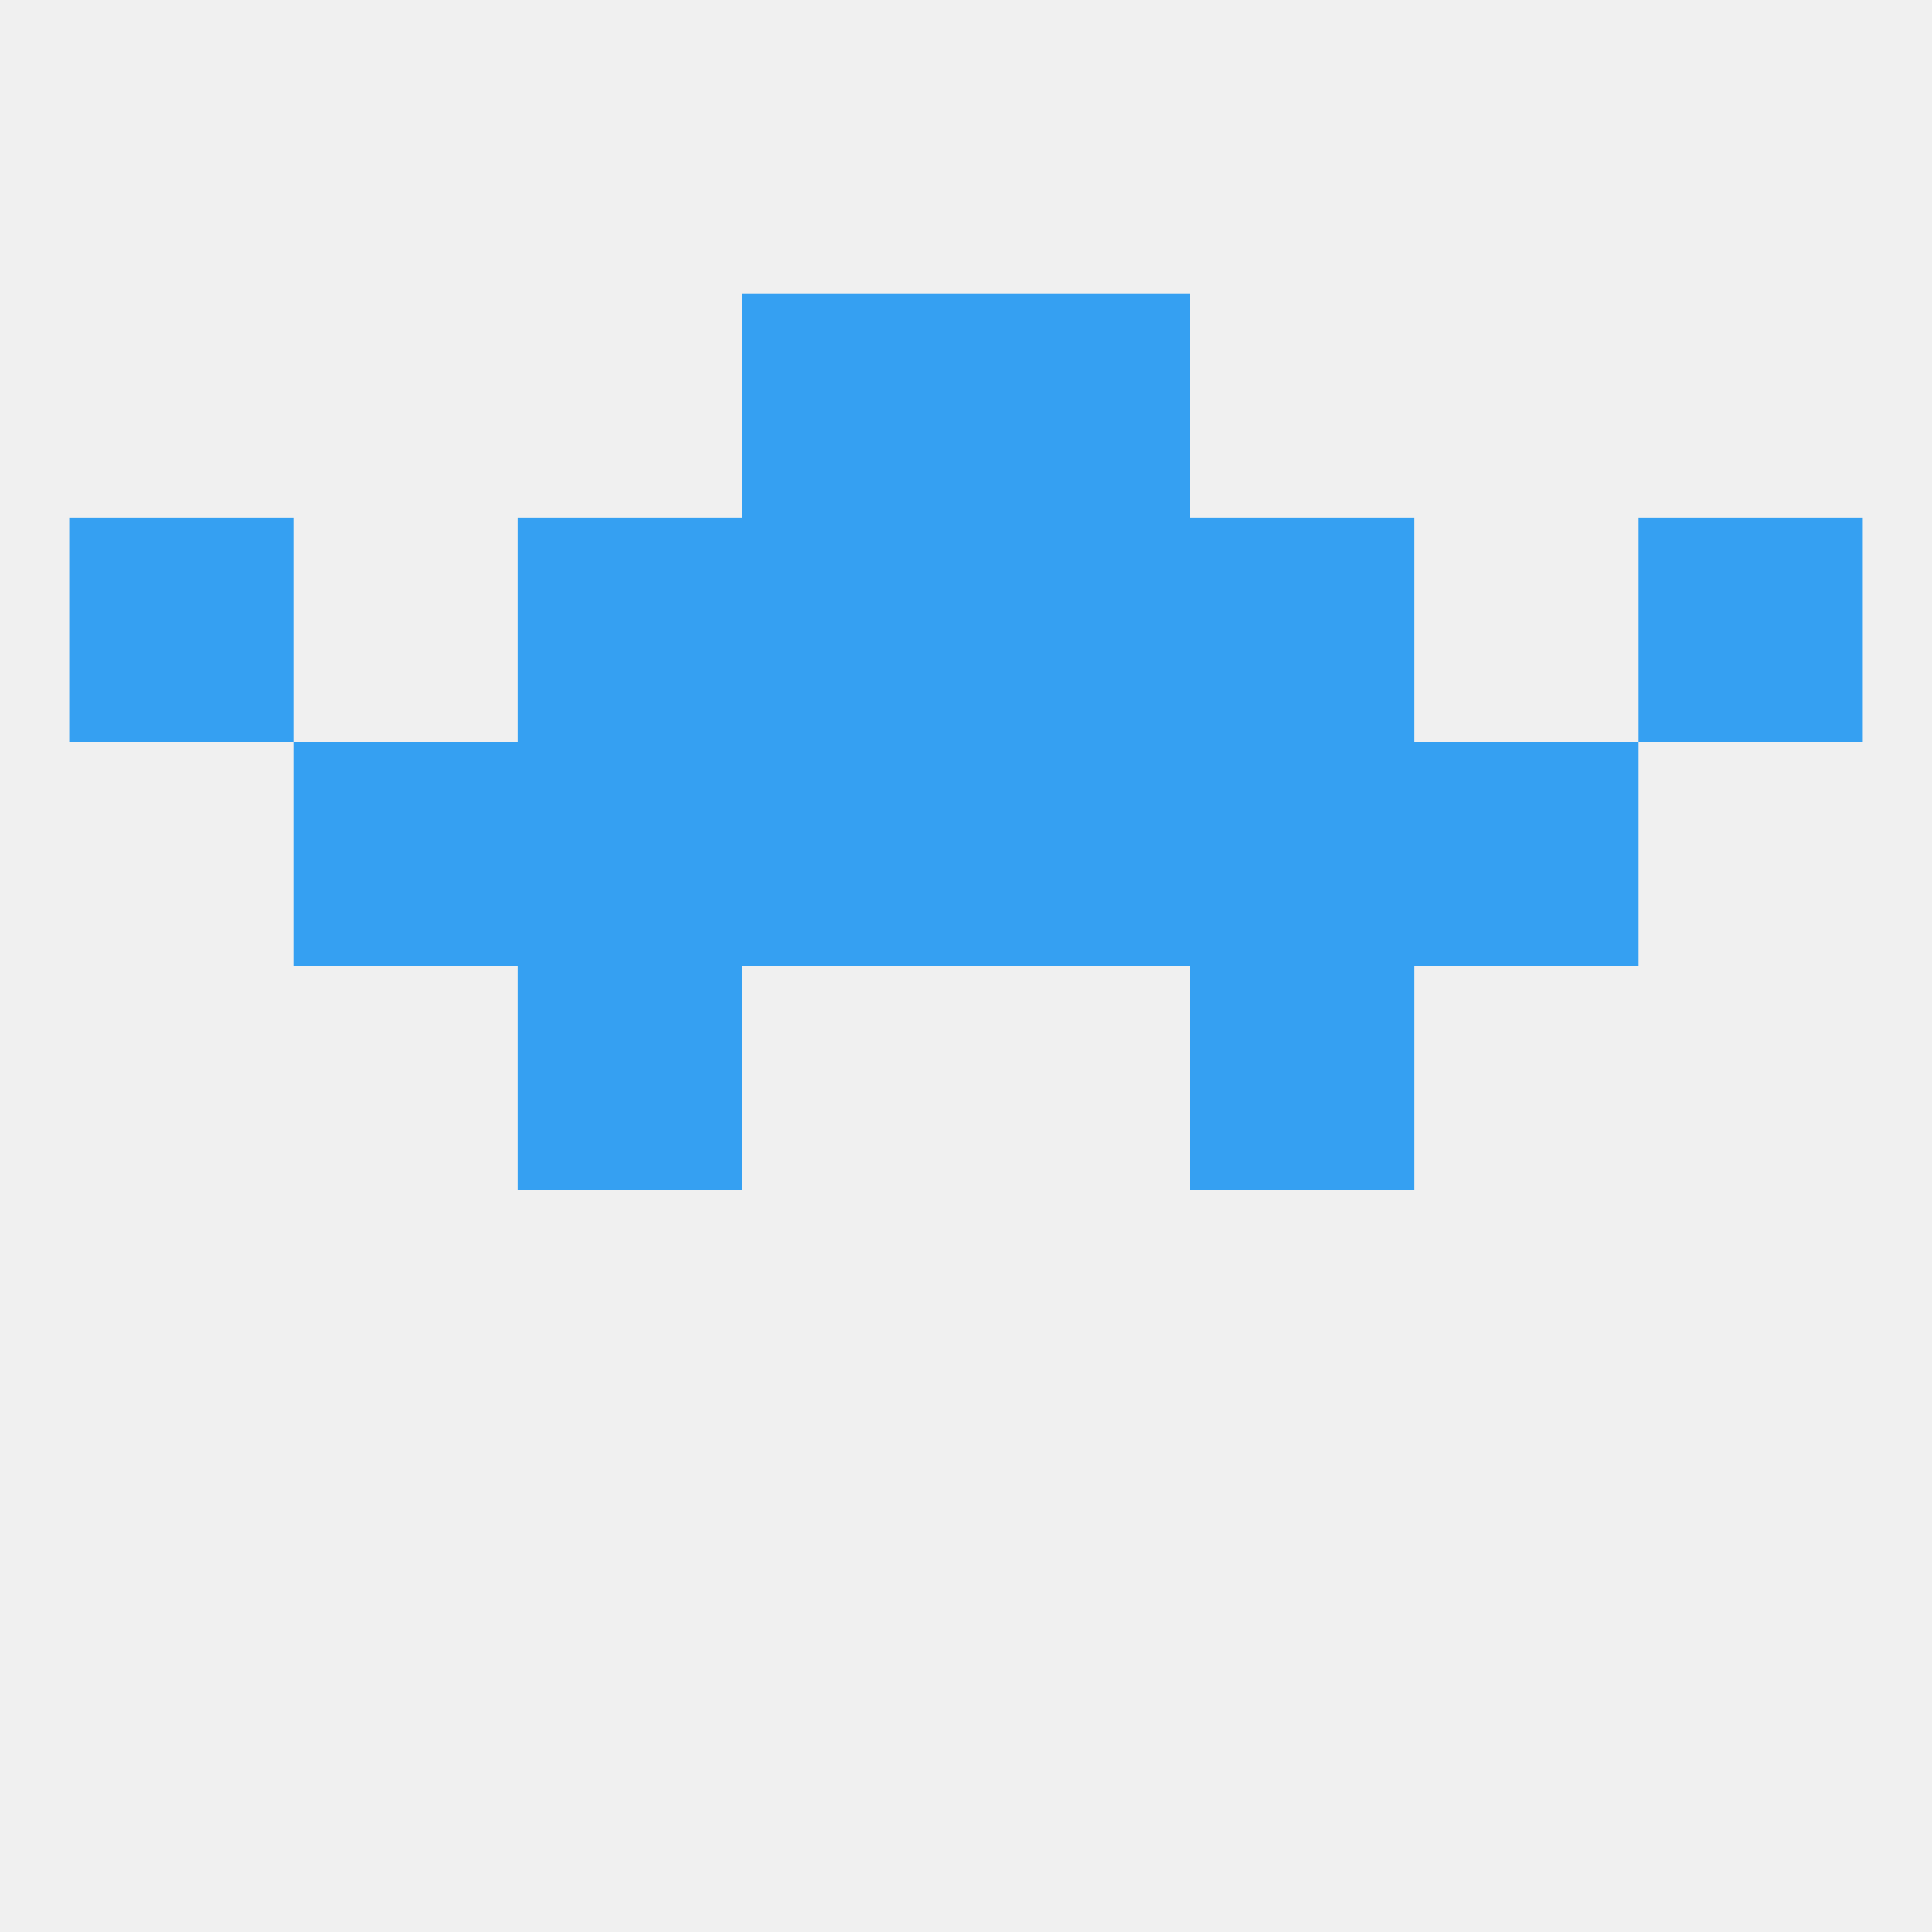
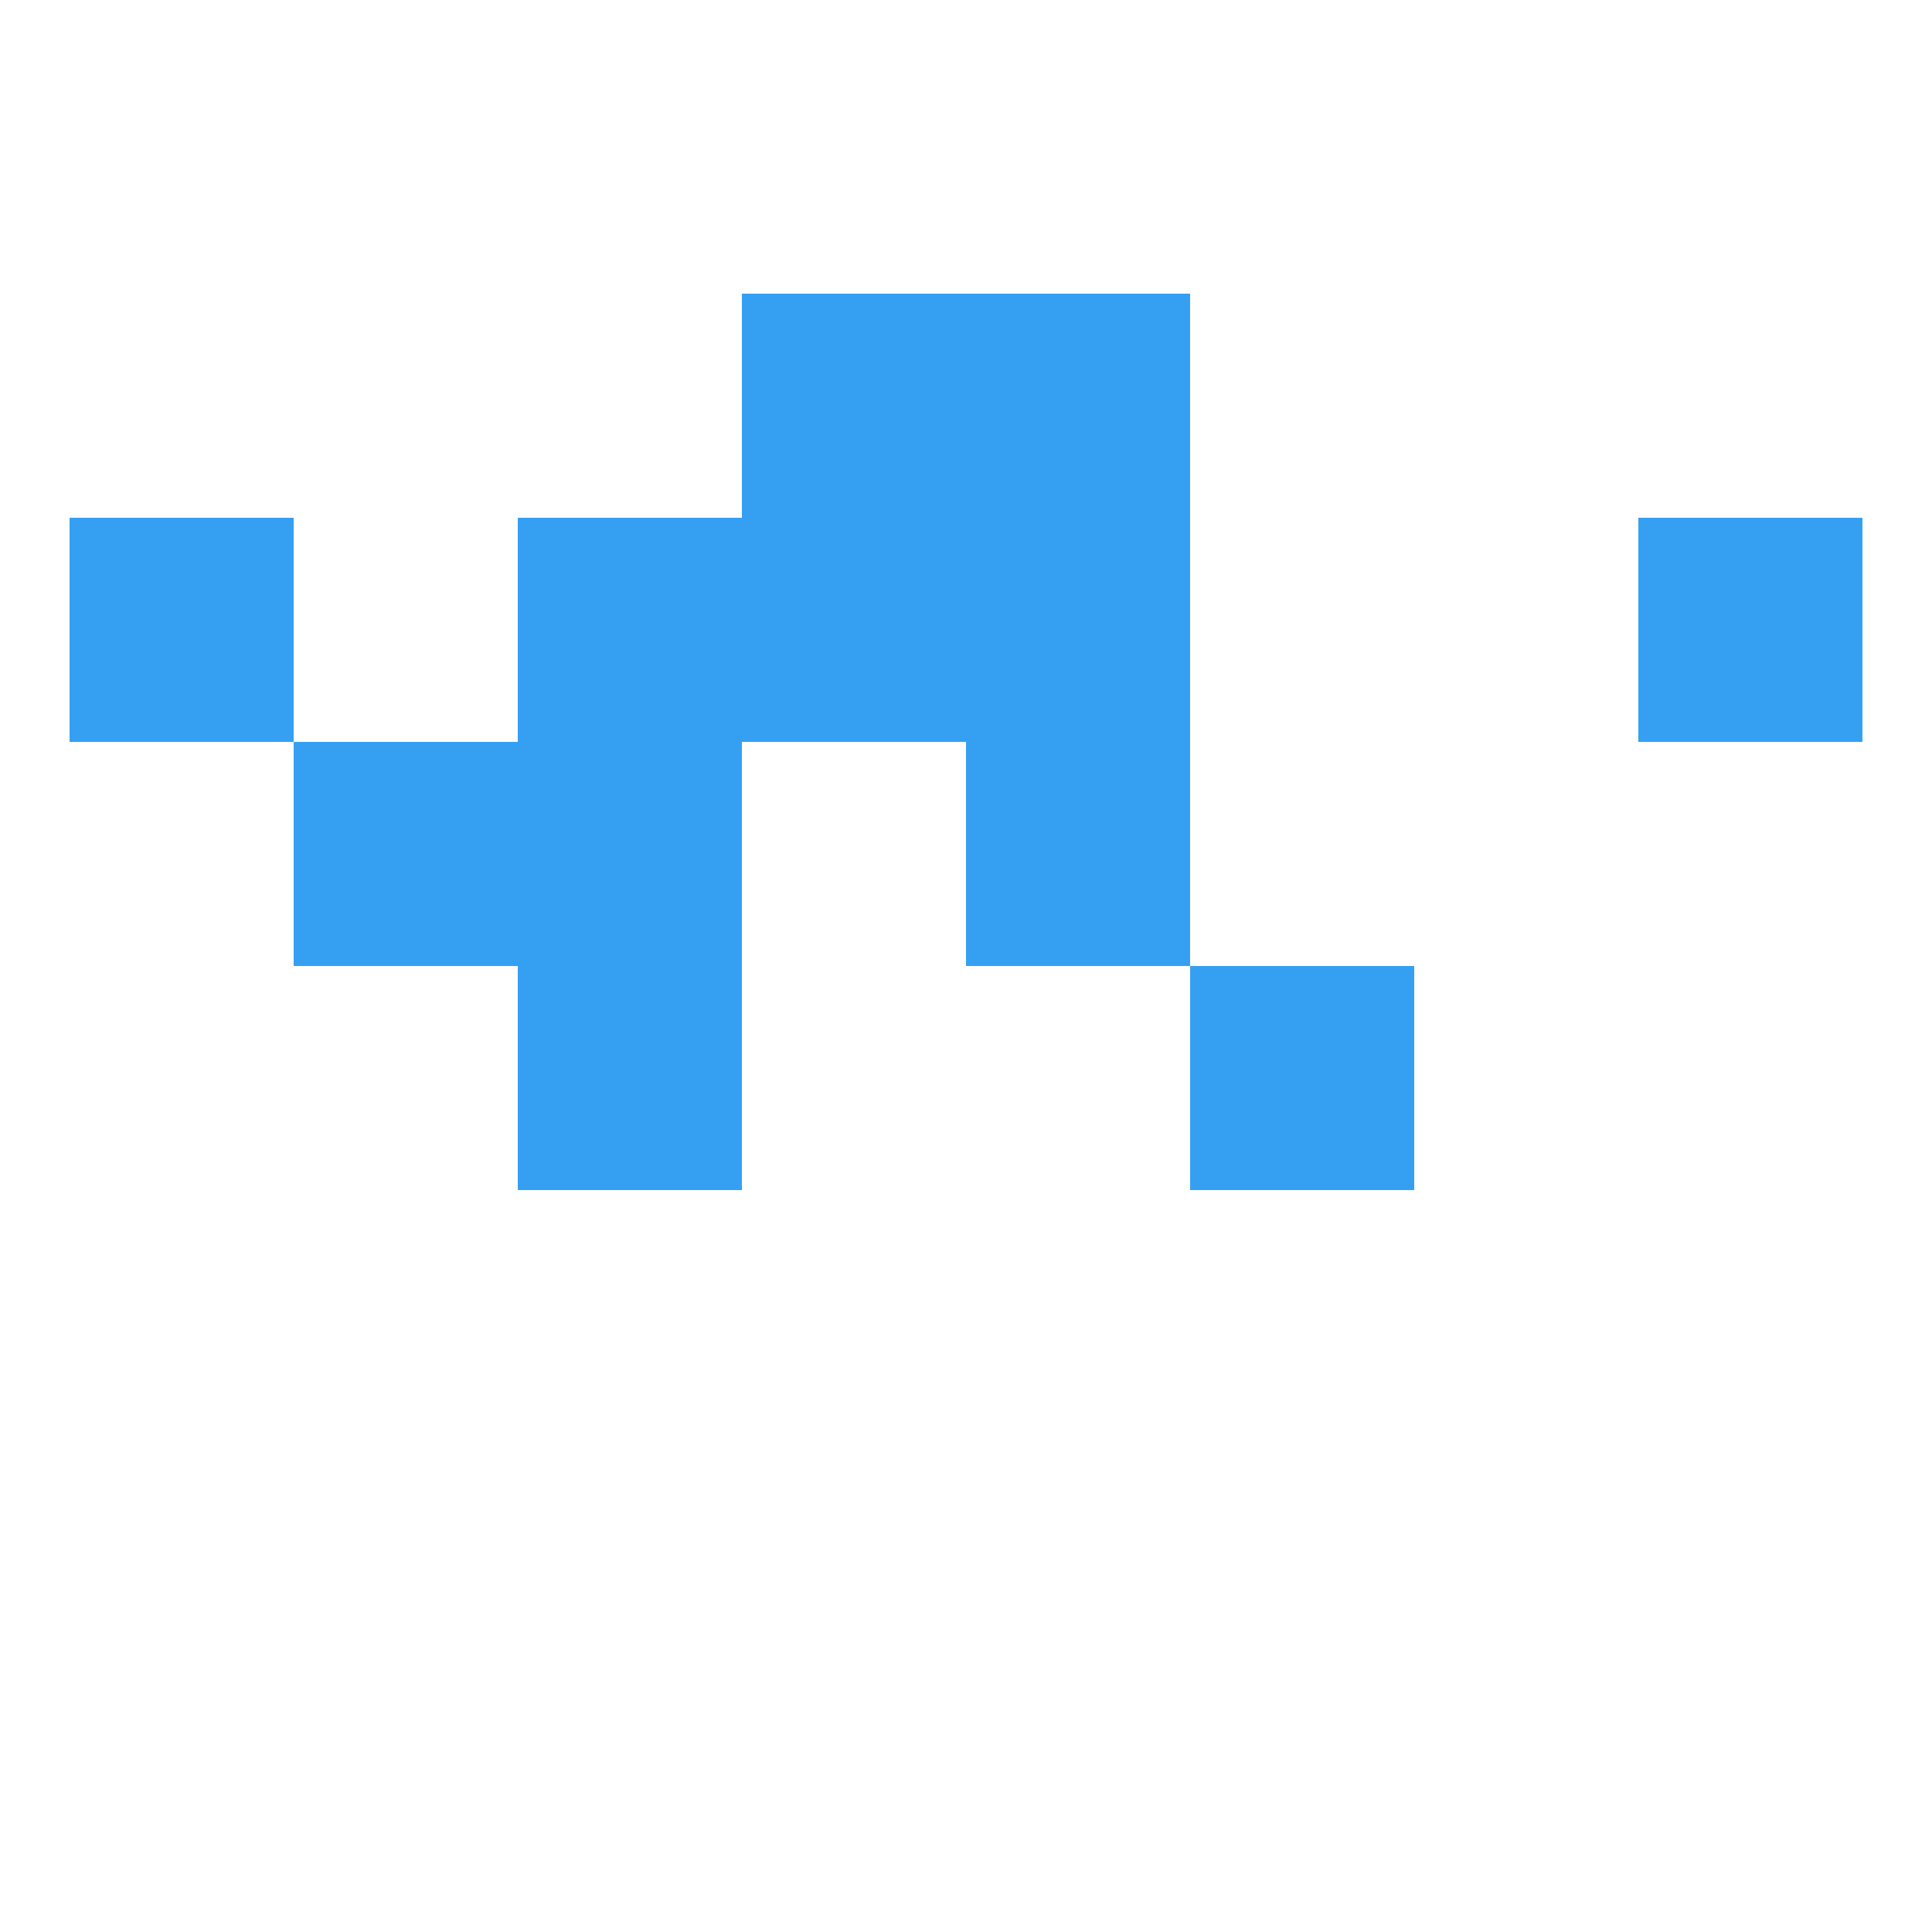
<svg xmlns="http://www.w3.org/2000/svg" version="1.1" baseprofile="full" width="250" height="250" viewBox="0 0 250 250">
-   <rect width="100%" height="100%" fill="rgba(240,240,240,255)" />
  <rect x="38" y="96" width="29" height="29" fill="rgba(53,160,242,255)" />
-   <rect x="183" y="96" width="29" height="29" fill="rgba(53,160,242,255)" />
  <rect x="67" y="96" width="29" height="29" fill="rgba(53,160,242,255)" />
-   <rect x="154" y="96" width="29" height="29" fill="rgba(53,160,242,255)" />
-   <rect x="96" y="96" width="29" height="29" fill="rgba(53,160,242,255)" />
  <rect x="125" y="96" width="29" height="29" fill="rgba(53,160,242,255)" />
  <rect x="67" y="125" width="29" height="29" fill="rgba(53,160,242,255)" />
  <rect x="154" y="125" width="29" height="29" fill="rgba(53,160,242,255)" />
-   <rect x="154" y="67" width="29" height="29" fill="rgba(53,160,242,255)" />
  <rect x="9" y="67" width="29" height="29" fill="rgba(53,160,242,255)" />
  <rect x="212" y="67" width="29" height="29" fill="rgba(53,160,242,255)" />
  <rect x="96" y="67" width="29" height="29" fill="rgba(53,160,242,255)" />
  <rect x="125" y="67" width="29" height="29" fill="rgba(53,160,242,255)" />
  <rect x="67" y="67" width="29" height="29" fill="rgba(53,160,242,255)" />
  <rect x="96" y="38" width="29" height="29" fill="rgba(53,160,242,255)" />
  <rect x="125" y="38" width="29" height="29" fill="rgba(53,160,242,255)" />
</svg>